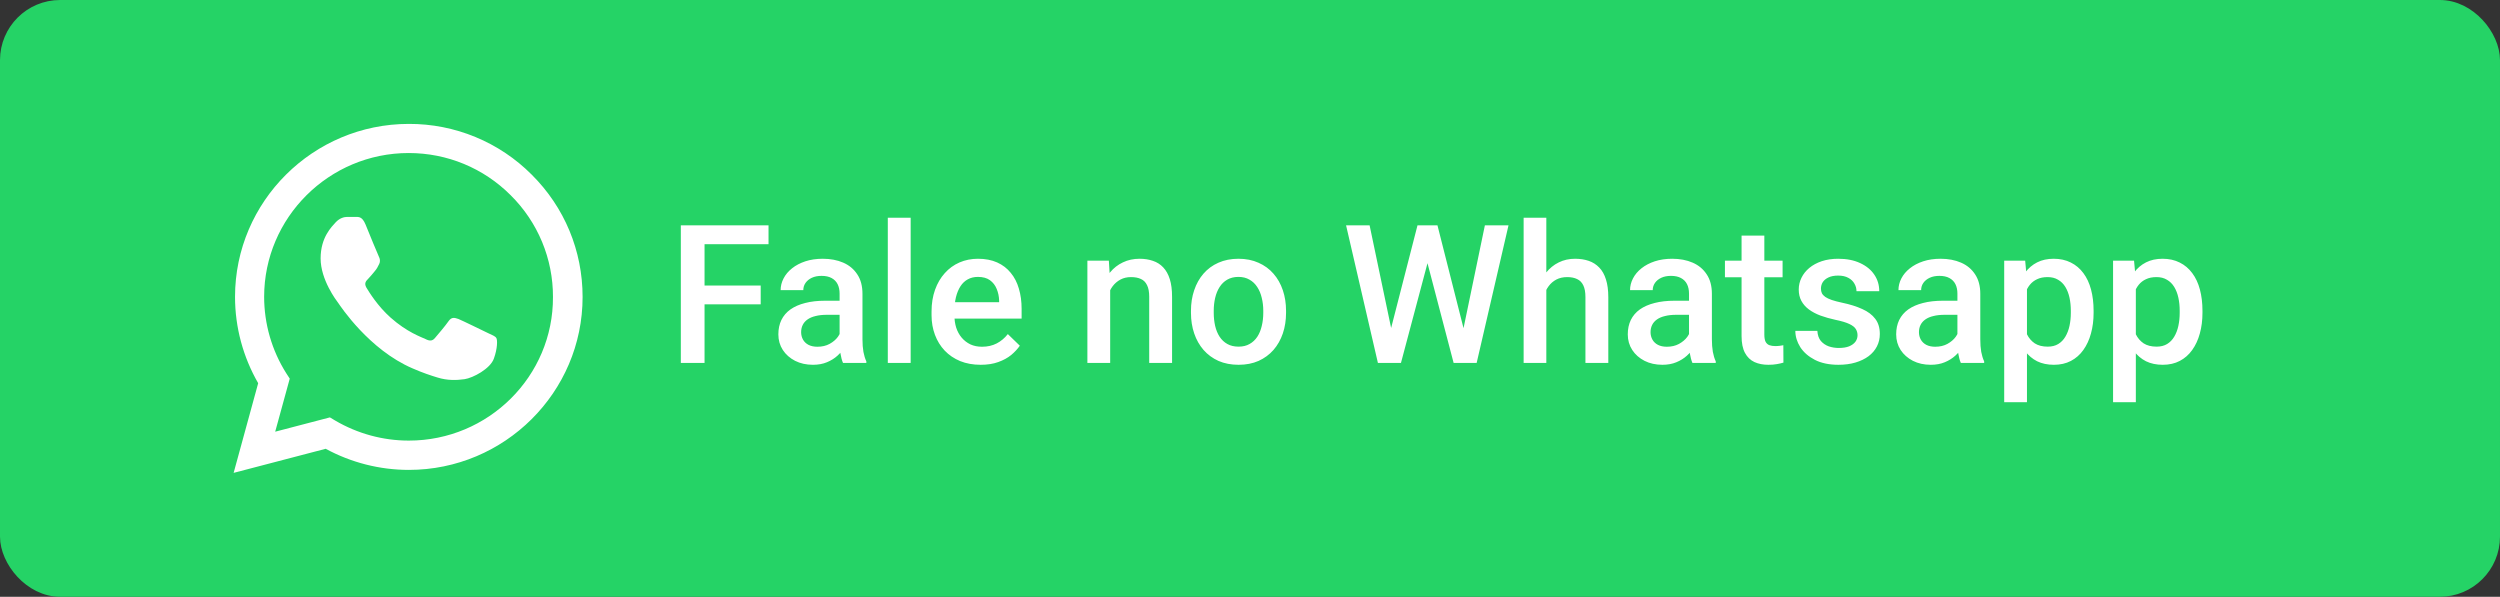
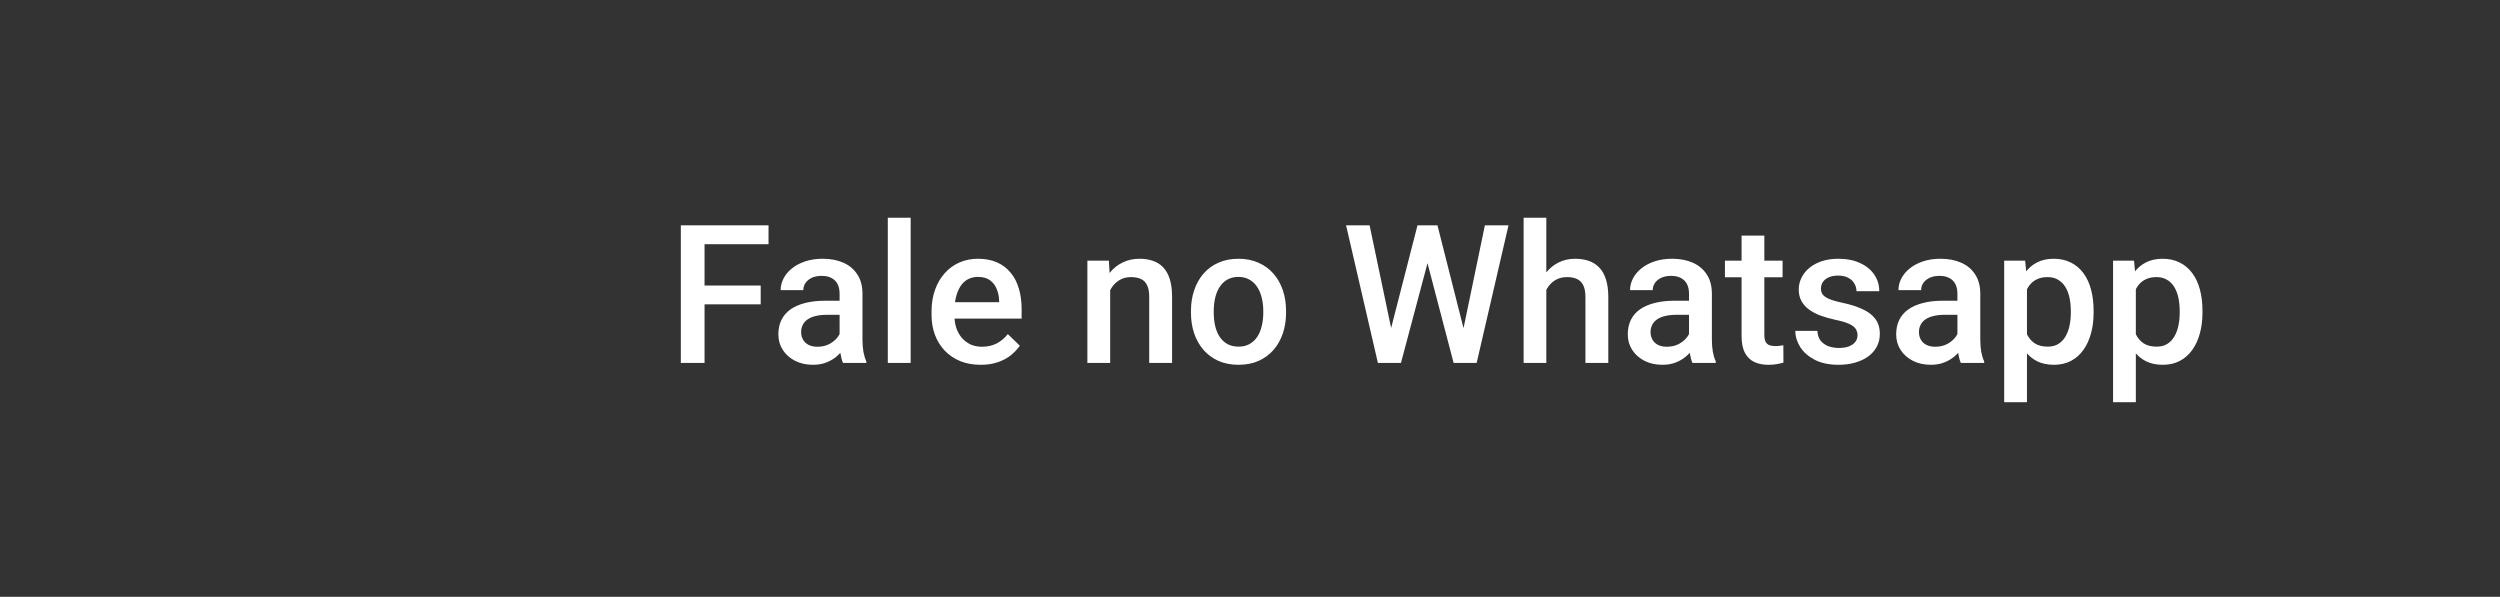
<svg xmlns="http://www.w3.org/2000/svg" width="155" height="37" viewBox="0 0 155 37" fill="none">
  <rect x="0" y="0" width="155" height="37" fill="#333333" stroke="none" />
-   <rect x="0.373" y="0.373" width="154.254" height="36.254" rx="3.357" fill="#25D366" />
-   <rect x="0.373" y="0.373" width="154.254" height="36.254" rx="3.357" stroke="#25D366" stroke-width="0.746" />
-   <path d="M32.968 10.83C31.971 9.828 30.784 9.034 29.476 8.494C28.167 7.953 26.763 7.677 25.347 7.682C19.41 7.682 14.572 12.496 14.572 18.403C14.572 20.296 15.072 22.135 16.007 23.758L14.485 29.318L20.193 27.825C21.77 28.68 23.542 29.134 25.347 29.134C31.283 29.134 36.121 24.32 36.121 18.413C36.121 15.547 35.002 12.853 32.968 10.83ZM25.347 27.317C23.738 27.317 22.161 26.884 20.78 26.073L20.454 25.878L17.062 26.765L17.964 23.476L17.747 23.141C16.852 21.721 16.378 20.079 16.377 18.403C16.377 13.491 20.4 9.488 25.336 9.488C27.728 9.488 29.978 10.419 31.664 12.106C32.498 12.933 33.16 13.916 33.609 14.998C34.059 16.081 34.288 17.242 34.284 18.413C34.306 23.325 30.283 27.317 25.347 27.317ZM30.261 20.653C29.989 20.523 28.663 19.874 28.424 19.777C28.174 19.69 28 19.647 27.815 19.906C27.63 20.177 27.119 20.783 26.967 20.956C26.814 21.14 26.651 21.161 26.38 21.021C26.108 20.891 25.238 20.599 24.216 19.69C23.411 18.976 22.879 18.1 22.715 17.829C22.563 17.559 22.694 17.418 22.835 17.278C22.955 17.159 23.107 16.964 23.237 16.812C23.368 16.661 23.422 16.542 23.509 16.369C23.596 16.185 23.553 16.034 23.487 15.904C23.422 15.774 22.879 14.454 22.661 13.913C22.444 13.394 22.215 13.459 22.052 13.448H21.53C21.346 13.448 21.063 13.513 20.813 13.783C20.573 14.054 19.878 14.703 19.878 16.023C19.878 17.343 20.845 18.619 20.976 18.792C21.106 18.976 22.879 21.681 25.575 22.838C26.216 23.119 26.717 23.282 27.108 23.401C27.75 23.606 28.337 23.574 28.804 23.509C29.326 23.433 30.402 22.86 30.62 22.232C30.848 21.605 30.848 21.075 30.772 20.956C30.696 20.837 30.533 20.783 30.261 20.653Z" fill="white" />
  <path d="M43.682 13.969V22.5H42.211V13.969H43.682ZM47.163 17.701V18.867H43.307V17.701H47.163ZM47.649 13.969V15.141H43.307V13.969H47.649ZM52.055 21.229V18.205C52.055 17.979 52.014 17.783 51.932 17.619C51.85 17.455 51.725 17.328 51.557 17.238C51.393 17.148 51.186 17.104 50.936 17.104C50.706 17.104 50.506 17.143 50.338 17.221C50.17 17.299 50.04 17.404 49.946 17.537C49.852 17.67 49.805 17.82 49.805 17.988H48.399C48.399 17.738 48.459 17.496 48.581 17.262C48.702 17.027 48.877 16.818 49.108 16.635C49.338 16.451 49.614 16.307 49.934 16.201C50.254 16.096 50.614 16.043 51.012 16.043C51.489 16.043 51.911 16.123 52.278 16.283C52.649 16.443 52.94 16.686 53.151 17.01C53.366 17.33 53.473 17.732 53.473 18.217V21.035C53.473 21.324 53.493 21.584 53.532 21.814C53.575 22.041 53.635 22.238 53.713 22.406V22.5H52.266C52.2 22.348 52.147 22.154 52.108 21.92C52.073 21.682 52.055 21.451 52.055 21.229ZM52.26 18.645L52.272 19.518H51.258C50.997 19.518 50.766 19.543 50.567 19.594C50.368 19.641 50.202 19.711 50.069 19.805C49.936 19.898 49.836 20.012 49.77 20.145C49.704 20.277 49.67 20.428 49.67 20.596C49.67 20.764 49.709 20.918 49.788 21.059C49.866 21.195 49.979 21.303 50.127 21.381C50.28 21.459 50.463 21.498 50.678 21.498C50.967 21.498 51.219 21.439 51.434 21.322C51.653 21.201 51.825 21.055 51.95 20.883C52.075 20.707 52.141 20.541 52.149 20.385L52.606 21.012C52.559 21.172 52.479 21.344 52.366 21.527C52.252 21.711 52.104 21.887 51.92 22.055C51.741 22.219 51.524 22.354 51.27 22.459C51.02 22.564 50.731 22.617 50.403 22.617C49.989 22.617 49.62 22.535 49.295 22.371C48.971 22.203 48.717 21.979 48.534 21.697C48.35 21.412 48.258 21.09 48.258 20.73C48.258 20.395 48.321 20.098 48.446 19.84C48.575 19.578 48.762 19.359 49.008 19.184C49.258 19.008 49.563 18.875 49.922 18.785C50.282 18.691 50.692 18.645 51.153 18.645H52.26ZM56.461 13.5V22.5H55.044V13.5H56.461ZM60.803 22.617C60.334 22.617 59.911 22.541 59.532 22.389C59.157 22.232 58.836 22.016 58.571 21.738C58.309 21.461 58.108 21.135 57.967 20.76C57.827 20.385 57.756 19.98 57.756 19.547V19.312C57.756 18.816 57.829 18.367 57.973 17.965C58.118 17.562 58.319 17.219 58.577 16.934C58.834 16.645 59.139 16.424 59.491 16.271C59.842 16.119 60.223 16.043 60.633 16.043C61.086 16.043 61.483 16.119 61.823 16.271C62.163 16.424 62.444 16.639 62.666 16.916C62.893 17.189 63.061 17.516 63.17 17.895C63.284 18.273 63.34 18.691 63.34 19.148V19.752H58.442V18.738H61.946V18.627C61.938 18.373 61.887 18.135 61.794 17.912C61.704 17.689 61.565 17.51 61.377 17.373C61.19 17.236 60.94 17.168 60.627 17.168C60.393 17.168 60.184 17.219 60.001 17.32C59.821 17.418 59.67 17.561 59.549 17.748C59.428 17.936 59.334 18.162 59.268 18.428C59.206 18.689 59.174 18.984 59.174 19.312V19.547C59.174 19.824 59.211 20.082 59.286 20.32C59.364 20.555 59.477 20.76 59.626 20.936C59.774 21.111 59.954 21.25 60.165 21.352C60.376 21.449 60.616 21.498 60.885 21.498C61.225 21.498 61.528 21.43 61.794 21.293C62.059 21.156 62.29 20.963 62.485 20.713L63.229 21.434C63.092 21.633 62.915 21.824 62.696 22.008C62.477 22.188 62.209 22.334 61.893 22.447C61.581 22.561 61.217 22.617 60.803 22.617ZM68.831 17.514V22.5H67.418V16.16H68.749L68.831 17.514ZM68.579 19.096L68.122 19.09C68.126 18.641 68.188 18.229 68.309 17.854C68.434 17.479 68.606 17.156 68.825 16.887C69.047 16.617 69.313 16.41 69.622 16.266C69.93 16.117 70.274 16.043 70.653 16.043C70.957 16.043 71.233 16.086 71.479 16.172C71.729 16.254 71.942 16.389 72.118 16.576C72.297 16.764 72.434 17.008 72.528 17.309C72.622 17.605 72.668 17.971 72.668 18.404V22.5H71.251V18.398C71.251 18.094 71.206 17.854 71.116 17.678C71.03 17.498 70.903 17.371 70.735 17.297C70.571 17.219 70.366 17.18 70.12 17.18C69.877 17.18 69.661 17.23 69.469 17.332C69.278 17.434 69.116 17.572 68.983 17.748C68.854 17.924 68.754 18.127 68.684 18.357C68.614 18.588 68.579 18.834 68.579 19.096ZM73.84 19.4V19.266C73.84 18.809 73.907 18.385 74.04 17.994C74.172 17.6 74.364 17.258 74.614 16.969C74.868 16.676 75.176 16.449 75.54 16.289C75.907 16.125 76.321 16.043 76.782 16.043C77.247 16.043 77.661 16.125 78.024 16.289C78.391 16.449 78.702 16.676 78.956 16.969C79.21 17.258 79.403 17.6 79.536 17.994C79.668 18.385 79.735 18.809 79.735 19.266V19.4C79.735 19.857 79.668 20.281 79.536 20.672C79.403 21.062 79.21 21.404 78.956 21.697C78.702 21.986 78.393 22.213 78.03 22.377C77.666 22.537 77.254 22.617 76.793 22.617C76.329 22.617 75.913 22.537 75.545 22.377C75.182 22.213 74.874 21.986 74.62 21.697C74.366 21.404 74.172 21.062 74.04 20.672C73.907 20.281 73.84 19.857 73.84 19.4ZM75.252 19.266V19.4C75.252 19.686 75.282 19.955 75.34 20.209C75.399 20.463 75.491 20.686 75.616 20.877C75.741 21.068 75.901 21.219 76.096 21.328C76.291 21.438 76.524 21.492 76.793 21.492C77.055 21.492 77.282 21.438 77.473 21.328C77.668 21.219 77.829 21.068 77.954 20.877C78.079 20.686 78.17 20.463 78.229 20.209C78.291 19.955 78.323 19.686 78.323 19.4V19.266C78.323 18.984 78.291 18.719 78.229 18.469C78.17 18.215 78.077 17.99 77.948 17.795C77.823 17.6 77.663 17.447 77.467 17.338C77.276 17.225 77.047 17.168 76.782 17.168C76.516 17.168 76.286 17.225 76.09 17.338C75.899 17.447 75.741 17.6 75.616 17.795C75.491 17.99 75.399 18.215 75.34 18.469C75.282 18.719 75.252 18.984 75.252 19.266ZM86.186 20.584L87.885 13.969H88.776L88.676 15.674L86.86 22.5H85.934L86.186 20.584ZM84.915 13.969L86.291 20.531L86.415 22.5H85.43L83.456 13.969H84.915ZM90.704 20.514L92.063 13.969H93.528L91.553 22.5H90.569L90.704 20.514ZM89.122 13.969L90.803 20.602L91.049 22.5H90.124L88.336 15.674L88.243 13.969H89.122ZM95.872 13.5V22.5H94.465V13.5H95.872ZM95.626 19.096L95.168 19.09C95.172 18.652 95.233 18.248 95.35 17.877C95.471 17.506 95.639 17.184 95.854 16.91C96.073 16.633 96.335 16.42 96.639 16.271C96.944 16.119 97.282 16.043 97.653 16.043C97.965 16.043 98.247 16.086 98.497 16.172C98.751 16.258 98.969 16.396 99.153 16.588C99.336 16.775 99.475 17.021 99.569 17.326C99.666 17.627 99.715 17.994 99.715 18.428V22.5H98.297V18.416C98.297 18.111 98.252 17.869 98.163 17.689C98.077 17.51 97.95 17.381 97.782 17.303C97.614 17.221 97.409 17.18 97.166 17.18C96.913 17.18 96.688 17.23 96.493 17.332C96.301 17.434 96.141 17.572 96.012 17.748C95.883 17.924 95.786 18.127 95.719 18.357C95.657 18.588 95.626 18.834 95.626 19.096ZM104.719 21.229V18.205C104.719 17.979 104.678 17.783 104.596 17.619C104.514 17.455 104.389 17.328 104.221 17.238C104.057 17.148 103.85 17.104 103.6 17.104C103.37 17.104 103.17 17.143 103.002 17.221C102.834 17.299 102.704 17.404 102.61 17.537C102.516 17.67 102.469 17.82 102.469 17.988H101.063C101.063 17.738 101.124 17.496 101.245 17.262C101.366 17.027 101.542 16.818 101.772 16.635C102.002 16.451 102.278 16.307 102.598 16.201C102.918 16.096 103.278 16.043 103.676 16.043C104.153 16.043 104.575 16.123 104.942 16.283C105.313 16.443 105.604 16.686 105.815 17.01C106.03 17.33 106.137 17.732 106.137 18.217V21.035C106.137 21.324 106.157 21.584 106.196 21.814C106.239 22.041 106.299 22.238 106.377 22.406V22.5H104.93C104.864 22.348 104.811 22.154 104.772 21.92C104.737 21.682 104.719 21.451 104.719 21.229ZM104.924 18.645L104.936 19.518H103.922C103.661 19.518 103.43 19.543 103.231 19.594C103.032 19.641 102.866 19.711 102.733 19.805C102.6 19.898 102.5 20.012 102.434 20.145C102.368 20.277 102.334 20.428 102.334 20.596C102.334 20.764 102.374 20.918 102.452 21.059C102.53 21.195 102.643 21.303 102.792 21.381C102.944 21.459 103.127 21.498 103.342 21.498C103.631 21.498 103.883 21.439 104.098 21.322C104.317 21.201 104.489 21.055 104.614 20.883C104.739 20.707 104.805 20.541 104.813 20.385L105.27 21.012C105.223 21.172 105.143 21.344 105.03 21.527C104.917 21.711 104.768 21.887 104.584 22.055C104.405 22.219 104.188 22.354 103.934 22.459C103.684 22.564 103.395 22.617 103.067 22.617C102.653 22.617 102.284 22.535 101.959 22.371C101.635 22.203 101.381 21.979 101.198 21.697C101.014 21.412 100.922 21.09 100.922 20.73C100.922 20.395 100.985 20.098 101.11 19.84C101.239 19.578 101.426 19.359 101.672 19.184C101.922 19.008 102.227 18.875 102.586 18.785C102.946 18.691 103.356 18.645 103.817 18.645H104.924ZM110.52 16.16V17.191H106.946V16.16H110.52ZM107.977 14.607H109.389V20.748C109.389 20.943 109.417 21.094 109.471 21.199C109.53 21.301 109.61 21.369 109.711 21.404C109.813 21.439 109.932 21.457 110.069 21.457C110.167 21.457 110.26 21.451 110.35 21.439C110.44 21.428 110.512 21.416 110.567 21.404L110.573 22.482C110.456 22.518 110.319 22.549 110.163 22.576C110.01 22.604 109.834 22.617 109.635 22.617C109.311 22.617 109.024 22.561 108.774 22.447C108.524 22.33 108.329 22.141 108.188 21.879C108.047 21.617 107.977 21.27 107.977 20.836V14.607ZM115.167 20.783C115.167 20.643 115.131 20.516 115.061 20.402C114.991 20.285 114.856 20.18 114.657 20.086C114.461 19.992 114.172 19.906 113.79 19.828C113.454 19.754 113.145 19.666 112.864 19.564C112.586 19.459 112.348 19.332 112.149 19.184C111.95 19.035 111.795 18.859 111.686 18.656C111.577 18.453 111.522 18.219 111.522 17.953C111.522 17.695 111.579 17.451 111.692 17.221C111.805 16.99 111.967 16.787 112.178 16.611C112.389 16.436 112.645 16.297 112.946 16.195C113.25 16.094 113.59 16.043 113.965 16.043C114.497 16.043 114.952 16.133 115.331 16.312C115.713 16.488 116.006 16.729 116.209 17.033C116.413 17.334 116.514 17.674 116.514 18.053H115.102C115.102 17.885 115.059 17.729 114.973 17.584C114.891 17.436 114.766 17.316 114.598 17.227C114.43 17.133 114.219 17.086 113.965 17.086C113.723 17.086 113.522 17.125 113.362 17.203C113.206 17.277 113.088 17.375 113.01 17.496C112.936 17.617 112.899 17.75 112.899 17.895C112.899 18 112.918 18.096 112.958 18.182C113 18.264 113.071 18.34 113.168 18.41C113.266 18.477 113.399 18.539 113.567 18.598C113.739 18.656 113.954 18.713 114.211 18.768C114.696 18.869 115.112 19 115.459 19.16C115.811 19.316 116.081 19.52 116.268 19.77C116.456 20.016 116.549 20.328 116.549 20.707C116.549 20.988 116.489 21.246 116.368 21.48C116.25 21.711 116.079 21.912 115.852 22.084C115.625 22.252 115.354 22.383 115.038 22.477C114.725 22.57 114.374 22.617 113.983 22.617C113.409 22.617 112.922 22.516 112.524 22.312C112.125 22.105 111.823 21.842 111.616 21.521C111.413 21.197 111.311 20.861 111.311 20.514H112.676C112.692 20.775 112.764 20.984 112.893 21.141C113.026 21.293 113.19 21.404 113.385 21.475C113.584 21.541 113.79 21.574 114 21.574C114.254 21.574 114.467 21.541 114.639 21.475C114.811 21.404 114.942 21.311 115.032 21.193C115.122 21.072 115.167 20.936 115.167 20.783ZM121.36 21.229V18.205C121.36 17.979 121.319 17.783 121.237 17.619C121.155 17.455 121.03 17.328 120.862 17.238C120.698 17.148 120.491 17.104 120.241 17.104C120.01 17.104 119.811 17.143 119.643 17.221C119.475 17.299 119.344 17.404 119.25 17.537C119.157 17.67 119.11 17.82 119.11 17.988H117.704C117.704 17.738 117.764 17.496 117.885 17.262C118.006 17.027 118.182 16.818 118.413 16.635C118.643 16.451 118.918 16.307 119.239 16.201C119.559 16.096 119.918 16.043 120.317 16.043C120.793 16.043 121.215 16.123 121.583 16.283C121.954 16.443 122.245 16.686 122.456 17.01C122.67 17.33 122.778 17.732 122.778 18.217V21.035C122.778 21.324 122.797 21.584 122.836 21.814C122.879 22.041 122.94 22.238 123.018 22.406V22.5H121.571C121.504 22.348 121.452 22.154 121.413 21.92C121.377 21.682 121.36 21.451 121.36 21.229ZM121.565 18.645L121.577 19.518H120.563C120.301 19.518 120.071 19.543 119.872 19.594C119.672 19.641 119.506 19.711 119.374 19.805C119.241 19.898 119.141 20.012 119.075 20.145C119.008 20.277 118.975 20.428 118.975 20.596C118.975 20.764 119.014 20.918 119.092 21.059C119.17 21.195 119.284 21.303 119.432 21.381C119.584 21.459 119.768 21.498 119.983 21.498C120.272 21.498 120.524 21.439 120.739 21.322C120.958 21.201 121.129 21.055 121.254 20.883C121.379 20.707 121.446 20.541 121.454 20.385L121.911 21.012C121.864 21.172 121.784 21.344 121.67 21.527C121.557 21.711 121.409 21.887 121.225 22.055C121.045 22.219 120.829 22.354 120.575 22.459C120.325 22.564 120.036 22.617 119.708 22.617C119.293 22.617 118.924 22.535 118.6 22.371C118.276 22.203 118.022 21.979 117.838 21.697C117.655 21.412 117.563 21.09 117.563 20.73C117.563 20.395 117.625 20.098 117.75 19.84C117.879 19.578 118.067 19.359 118.313 19.184C118.563 19.008 118.868 18.875 119.227 18.785C119.586 18.691 119.997 18.645 120.458 18.645H121.565ZM125.672 17.379V24.938H124.26V16.16H125.561L125.672 17.379ZM129.803 19.271V19.395C129.803 19.855 129.749 20.283 129.639 20.678C129.534 21.068 129.375 21.41 129.165 21.703C128.958 21.992 128.702 22.217 128.397 22.377C128.092 22.537 127.741 22.617 127.342 22.617C126.948 22.617 126.602 22.545 126.305 22.4C126.012 22.252 125.764 22.043 125.561 21.773C125.358 21.504 125.194 21.188 125.069 20.824C124.948 20.457 124.862 20.055 124.811 19.617V19.143C124.862 18.678 124.948 18.256 125.069 17.877C125.194 17.498 125.358 17.172 125.561 16.898C125.764 16.625 126.012 16.414 126.305 16.266C126.598 16.117 126.94 16.043 127.331 16.043C127.729 16.043 128.083 16.121 128.391 16.277C128.7 16.43 128.959 16.648 129.17 16.934C129.381 17.215 129.54 17.555 129.645 17.953C129.75 18.348 129.803 18.787 129.803 19.271ZM128.391 19.395V19.271C128.391 18.979 128.364 18.707 128.309 18.457C128.254 18.203 128.168 17.98 128.051 17.789C127.934 17.598 127.784 17.449 127.6 17.344C127.42 17.234 127.204 17.18 126.95 17.18C126.7 17.18 126.485 17.223 126.305 17.309C126.125 17.391 125.975 17.506 125.854 17.654C125.733 17.803 125.639 17.977 125.573 18.176C125.506 18.371 125.459 18.584 125.432 18.814V19.951C125.479 20.232 125.559 20.49 125.672 20.725C125.786 20.959 125.946 21.146 126.153 21.287C126.364 21.424 126.633 21.492 126.961 21.492C127.215 21.492 127.432 21.438 127.612 21.328C127.792 21.219 127.938 21.068 128.051 20.877C128.168 20.682 128.254 20.457 128.309 20.203C128.364 19.949 128.391 19.68 128.391 19.395ZM132.422 17.379V24.938H131.01V16.16H132.311L132.422 17.379ZM136.553 19.271V19.395C136.553 19.855 136.499 20.283 136.389 20.678C136.284 21.068 136.125 21.41 135.915 21.703C135.708 21.992 135.452 22.217 135.147 22.377C134.842 22.537 134.491 22.617 134.092 22.617C133.698 22.617 133.352 22.545 133.055 22.4C132.762 22.252 132.514 22.043 132.311 21.773C132.108 21.504 131.944 21.188 131.819 20.824C131.698 20.457 131.612 20.055 131.561 19.617V19.143C131.612 18.678 131.698 18.256 131.819 17.877C131.944 17.498 132.108 17.172 132.311 16.898C132.514 16.625 132.762 16.414 133.055 16.266C133.348 16.117 133.69 16.043 134.081 16.043C134.479 16.043 134.833 16.121 135.141 16.277C135.45 16.43 135.709 16.648 135.92 16.934C136.131 17.215 136.29 17.555 136.395 17.953C136.5 18.348 136.553 18.787 136.553 19.271ZM135.141 19.395V19.271C135.141 18.979 135.114 18.707 135.059 18.457C135.004 18.203 134.918 17.98 134.801 17.789C134.684 17.598 134.534 17.449 134.35 17.344C134.17 17.234 133.954 17.18 133.7 17.18C133.45 17.18 133.235 17.223 133.055 17.309C132.875 17.391 132.725 17.506 132.604 17.654C132.483 17.803 132.389 17.977 132.323 18.176C132.256 18.371 132.209 18.584 132.182 18.814V19.951C132.229 20.232 132.309 20.49 132.422 20.725C132.536 20.959 132.696 21.146 132.903 21.287C133.114 21.424 133.383 21.492 133.711 21.492C133.965 21.492 134.182 21.438 134.362 21.328C134.542 21.219 134.688 21.068 134.801 20.877C134.918 20.682 135.004 20.457 135.059 20.203C135.114 19.949 135.141 19.68 135.141 19.395Z" fill="white" />
</svg>